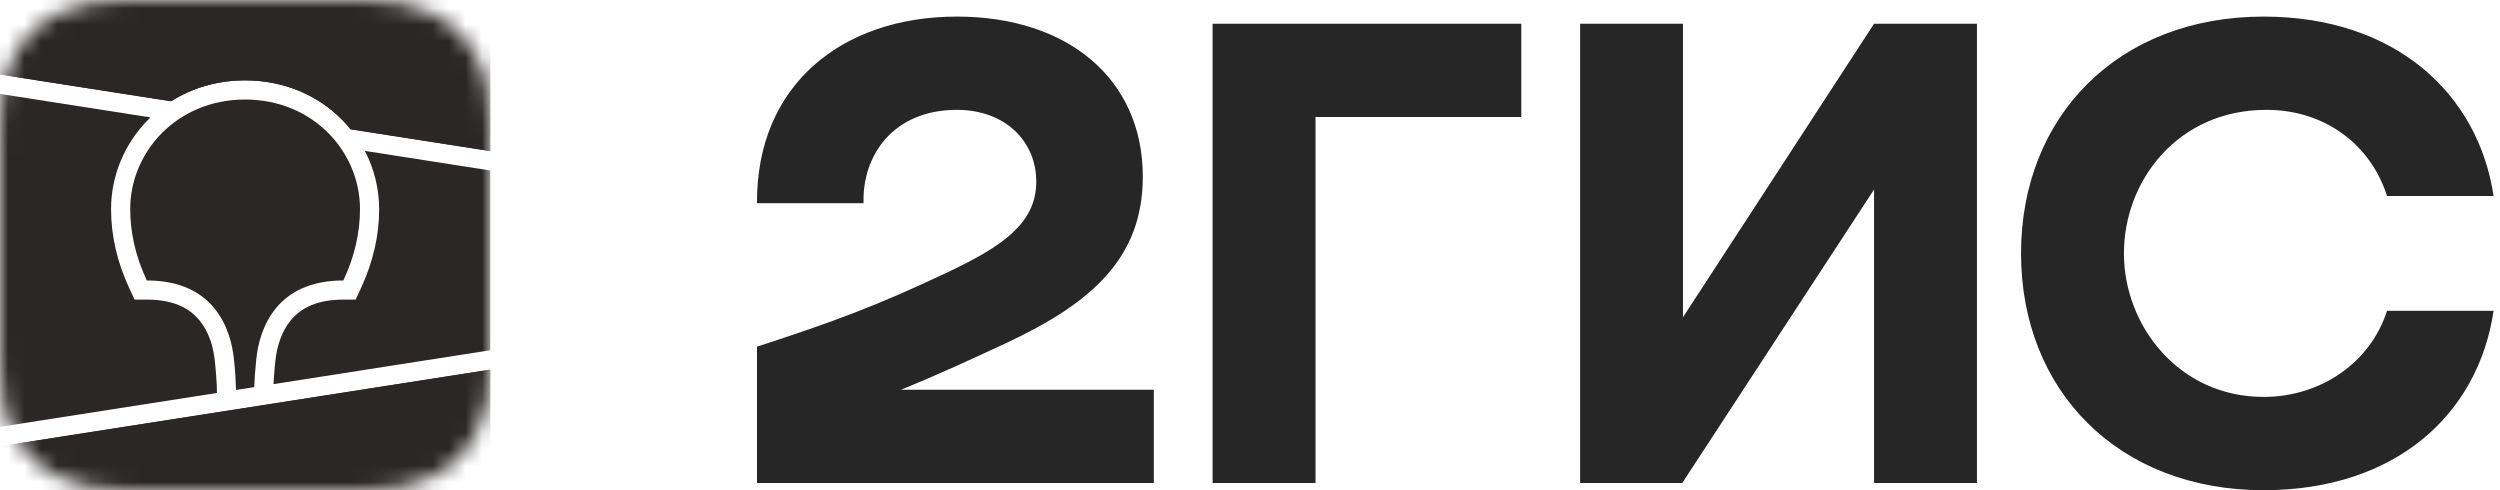
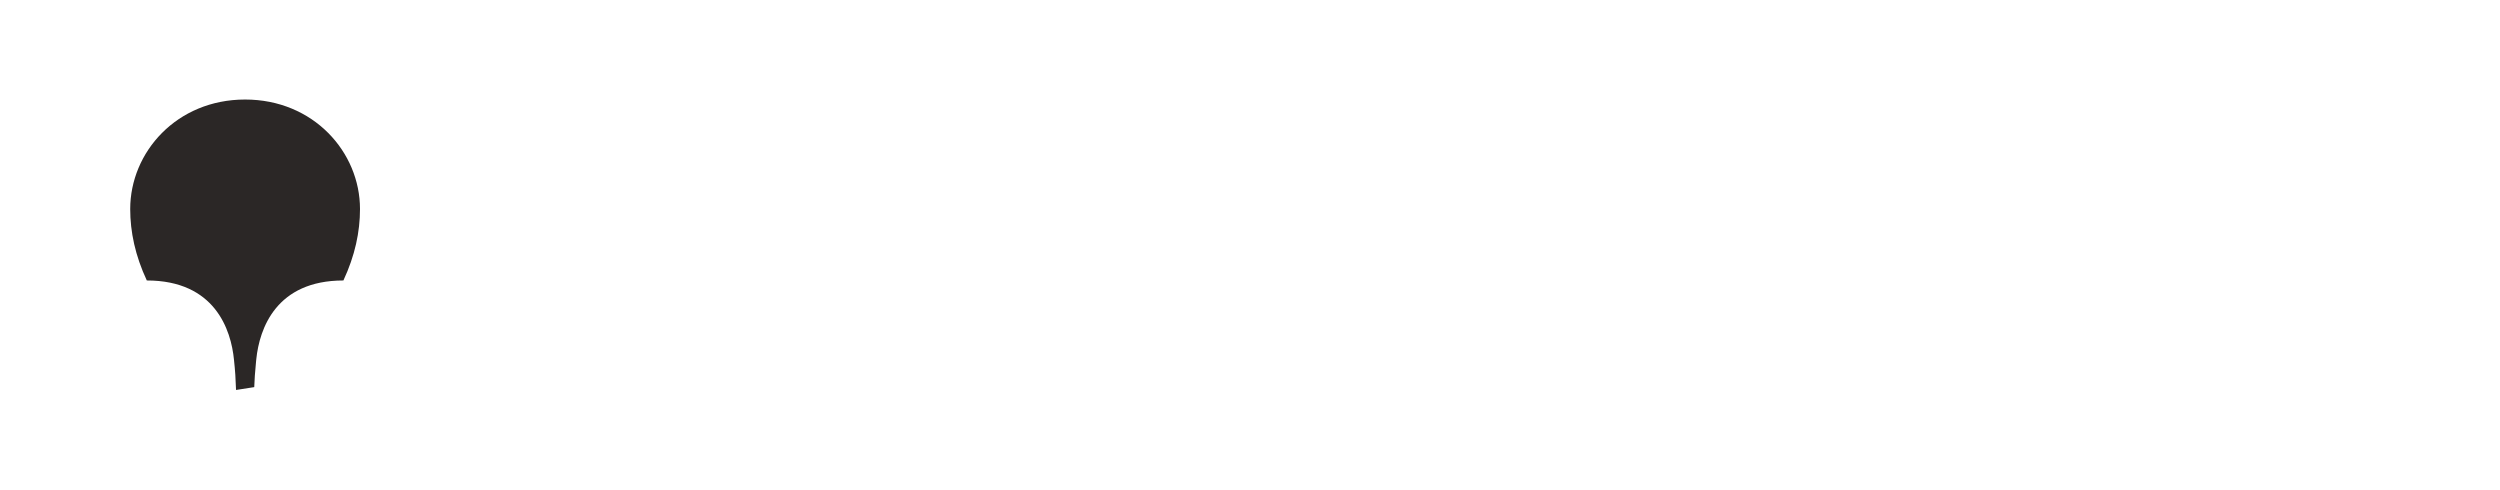
<svg xmlns="http://www.w3.org/2000/svg" width="153" height="30" viewBox="0 0 153 30" fill="none">
  <mask id="mask0_189_453" style="mask-type:luminance" maskUnits="userSpaceOnUse" x="0" y="0" width="31" height="30">
    <path fill-rule="evenodd" clip-rule="evenodd" d="M7.456 0.014L8.74 0L22.092 0.005C22.294 0.007 22.421 0.01 22.546 0.014C23.208 0.031 23.876 0.069 24.531 0.186C25.186 0.297 25.822 0.504 26.417 0.801C27.01 1.099 27.553 1.488 28.023 1.955C28.494 2.419 28.887 2.954 29.19 3.542C29.499 4.139 29.692 4.751 29.812 5.407C29.93 6.055 29.969 6.715 29.986 7.369C29.995 7.669 29.999 7.969 30 8.27L30.002 8.805V20.657C30.002 21.014 30.002 21.371 30 21.728C29.998 22.028 29.995 22.328 29.986 22.628C29.968 23.283 29.93 23.944 29.812 24.59C29.699 25.239 29.49 25.868 29.19 26.455C28.887 27.043 28.494 27.579 28.023 28.044C27.552 28.51 27.01 28.899 26.417 29.197C25.822 29.494 25.186 29.701 24.531 29.812C23.876 29.928 23.208 29.966 22.546 29.984L20.552 30L7.91 29.992C7.759 29.991 7.607 29.988 7.456 29.983C6.795 29.967 6.126 29.928 5.472 29.812C4.816 29.701 4.181 29.494 3.586 29.197C2.396 28.598 1.425 27.639 0.812 26.455C0.512 25.868 0.303 25.239 0.19 24.59C0.072 23.944 0.034 23.283 0.016 22.629C0.007 22.329 0.005 22.028 0.003 21.728L0 21.191V9.341C0 8.984 2.35792e-07 8.627 0.003 8.271C0.005 7.971 0.008 7.671 0.016 7.37C0.035 6.715 0.073 6.055 0.19 5.408C0.303 4.759 0.512 4.13 0.812 3.543C1.424 2.359 2.395 1.399 3.585 0.801C4.18 0.504 4.816 0.297 5.472 0.186C6.126 0.07 6.795 0.032 7.456 0.014Z" fill="white" />
  </mask>
  <g mask="url(#mask0_189_453)">
-     <path fill-rule="evenodd" clip-rule="evenodd" d="M30.002 -0.003H0V4.561L10.472 6.197C11.776 5.371 13.327 4.919 15 4.919C17.318 4.919 19.402 5.787 20.918 7.31C21.109 7.503 21.289 7.704 21.459 7.913L30.002 9.248V-0.003ZM30.002 10.434L22.326 9.234C22.901 10.332 23.202 11.553 23.204 12.792C23.204 14.399 22.845 16.002 22.101 17.611L22.079 17.66L21.763 18.336H21.017C19.476 18.336 18.454 18.797 17.785 19.614C17.26 20.255 16.957 21.121 16.855 22.064L16.851 22.093L16.837 22.244L16.83 22.31L16.817 22.438C16.779 22.86 16.753 23.217 16.739 23.508L30.002 21.435V10.434ZM30.002 22.622L0 27.31V29.999H30.002V22.622ZM0 26.123L13.277 24.049L13.271 23.782L13.27 23.708L13.268 23.669L13.266 23.61C13.254 23.287 13.224 22.873 13.177 22.372L13.168 22.276L13.151 22.112C13.057 21.163 12.758 20.287 12.233 19.636C11.572 18.814 10.56 18.346 9.031 18.336H8.238L7.922 17.66C7.164 16.035 6.797 14.416 6.797 12.792C6.797 10.75 7.625 8.776 9.083 7.31L9.211 7.186L0 5.746V26.123Z" fill="#2B2726" />
-     <path fill-rule="evenodd" clip-rule="evenodd" d="M0 27.309V29.997H30.002V22.621L0 27.309Z" fill="#2B2726" />
-     <path fill-rule="evenodd" clip-rule="evenodd" d="M30.002 -0.003H0V4.561L10.472 6.197C11.776 5.371 13.327 4.919 15 4.919C17.318 4.919 19.402 5.787 20.918 7.31C21.109 7.503 21.289 7.704 21.459 7.913L30.002 9.248V-0.003Z" fill="#2B2726" />
    <path fill-rule="evenodd" clip-rule="evenodd" d="M15 6.091C19.189 6.091 22.032 9.314 22.032 12.792C22.032 14.189 21.727 15.641 21.016 17.165C16.896 17.165 15.879 20.116 15.686 21.974L15.673 22.097C15.608 22.76 15.57 23.292 15.56 23.692L14.444 23.866V23.83C14.428 23.239 14.388 22.649 14.324 22.062L14.321 22.029C14.143 20.176 13.148 17.165 8.985 17.165C8.273 15.641 7.969 14.189 7.969 12.792C7.969 9.314 10.812 6.091 15 6.091Z" fill="#2B2726" />
  </g>
-   <path fill-rule="evenodd" clip-rule="evenodd" d="M58.562 1.015C51.545 1.015 46.284 5.187 46.328 12.434H52.85C52.76 9.535 54.648 6.723 58.562 6.723C61.53 6.723 63.42 8.656 63.42 11.115C63.42 13.663 61.349 15.068 58.023 16.65C53.66 18.714 51.051 19.68 46.328 21.216V29.561H70.615V23.851H55.144C57.398 22.933 59.592 21.925 61.576 20.997C66.837 18.538 69.94 15.771 69.94 10.809C69.94 4.835 65.353 1.015 58.562 1.015ZM80.51 7.162H93.103V1.454H74.213V29.561H80.51V7.162ZM102.998 1.454H96.702V29.561H102.953L114.692 11.598V29.561H120.989V1.454H114.692L102.998 19.416V1.454ZM152.608 19.02H146.086C145.096 22.14 142.083 24.291 138.53 24.291C133.357 24.291 129.984 19.944 129.984 15.507C129.984 11.071 133.267 6.723 138.71 6.723C142.308 6.723 145.096 8.877 146.086 11.995H152.608C151.663 5.714 146.581 1.015 138.53 1.015C129.625 1.015 123.687 7.12 123.687 15.507C123.687 23.895 129.625 30 138.53 30C146.581 30 151.663 25.39 152.608 19.02Z" fill="#262626" />
</svg>